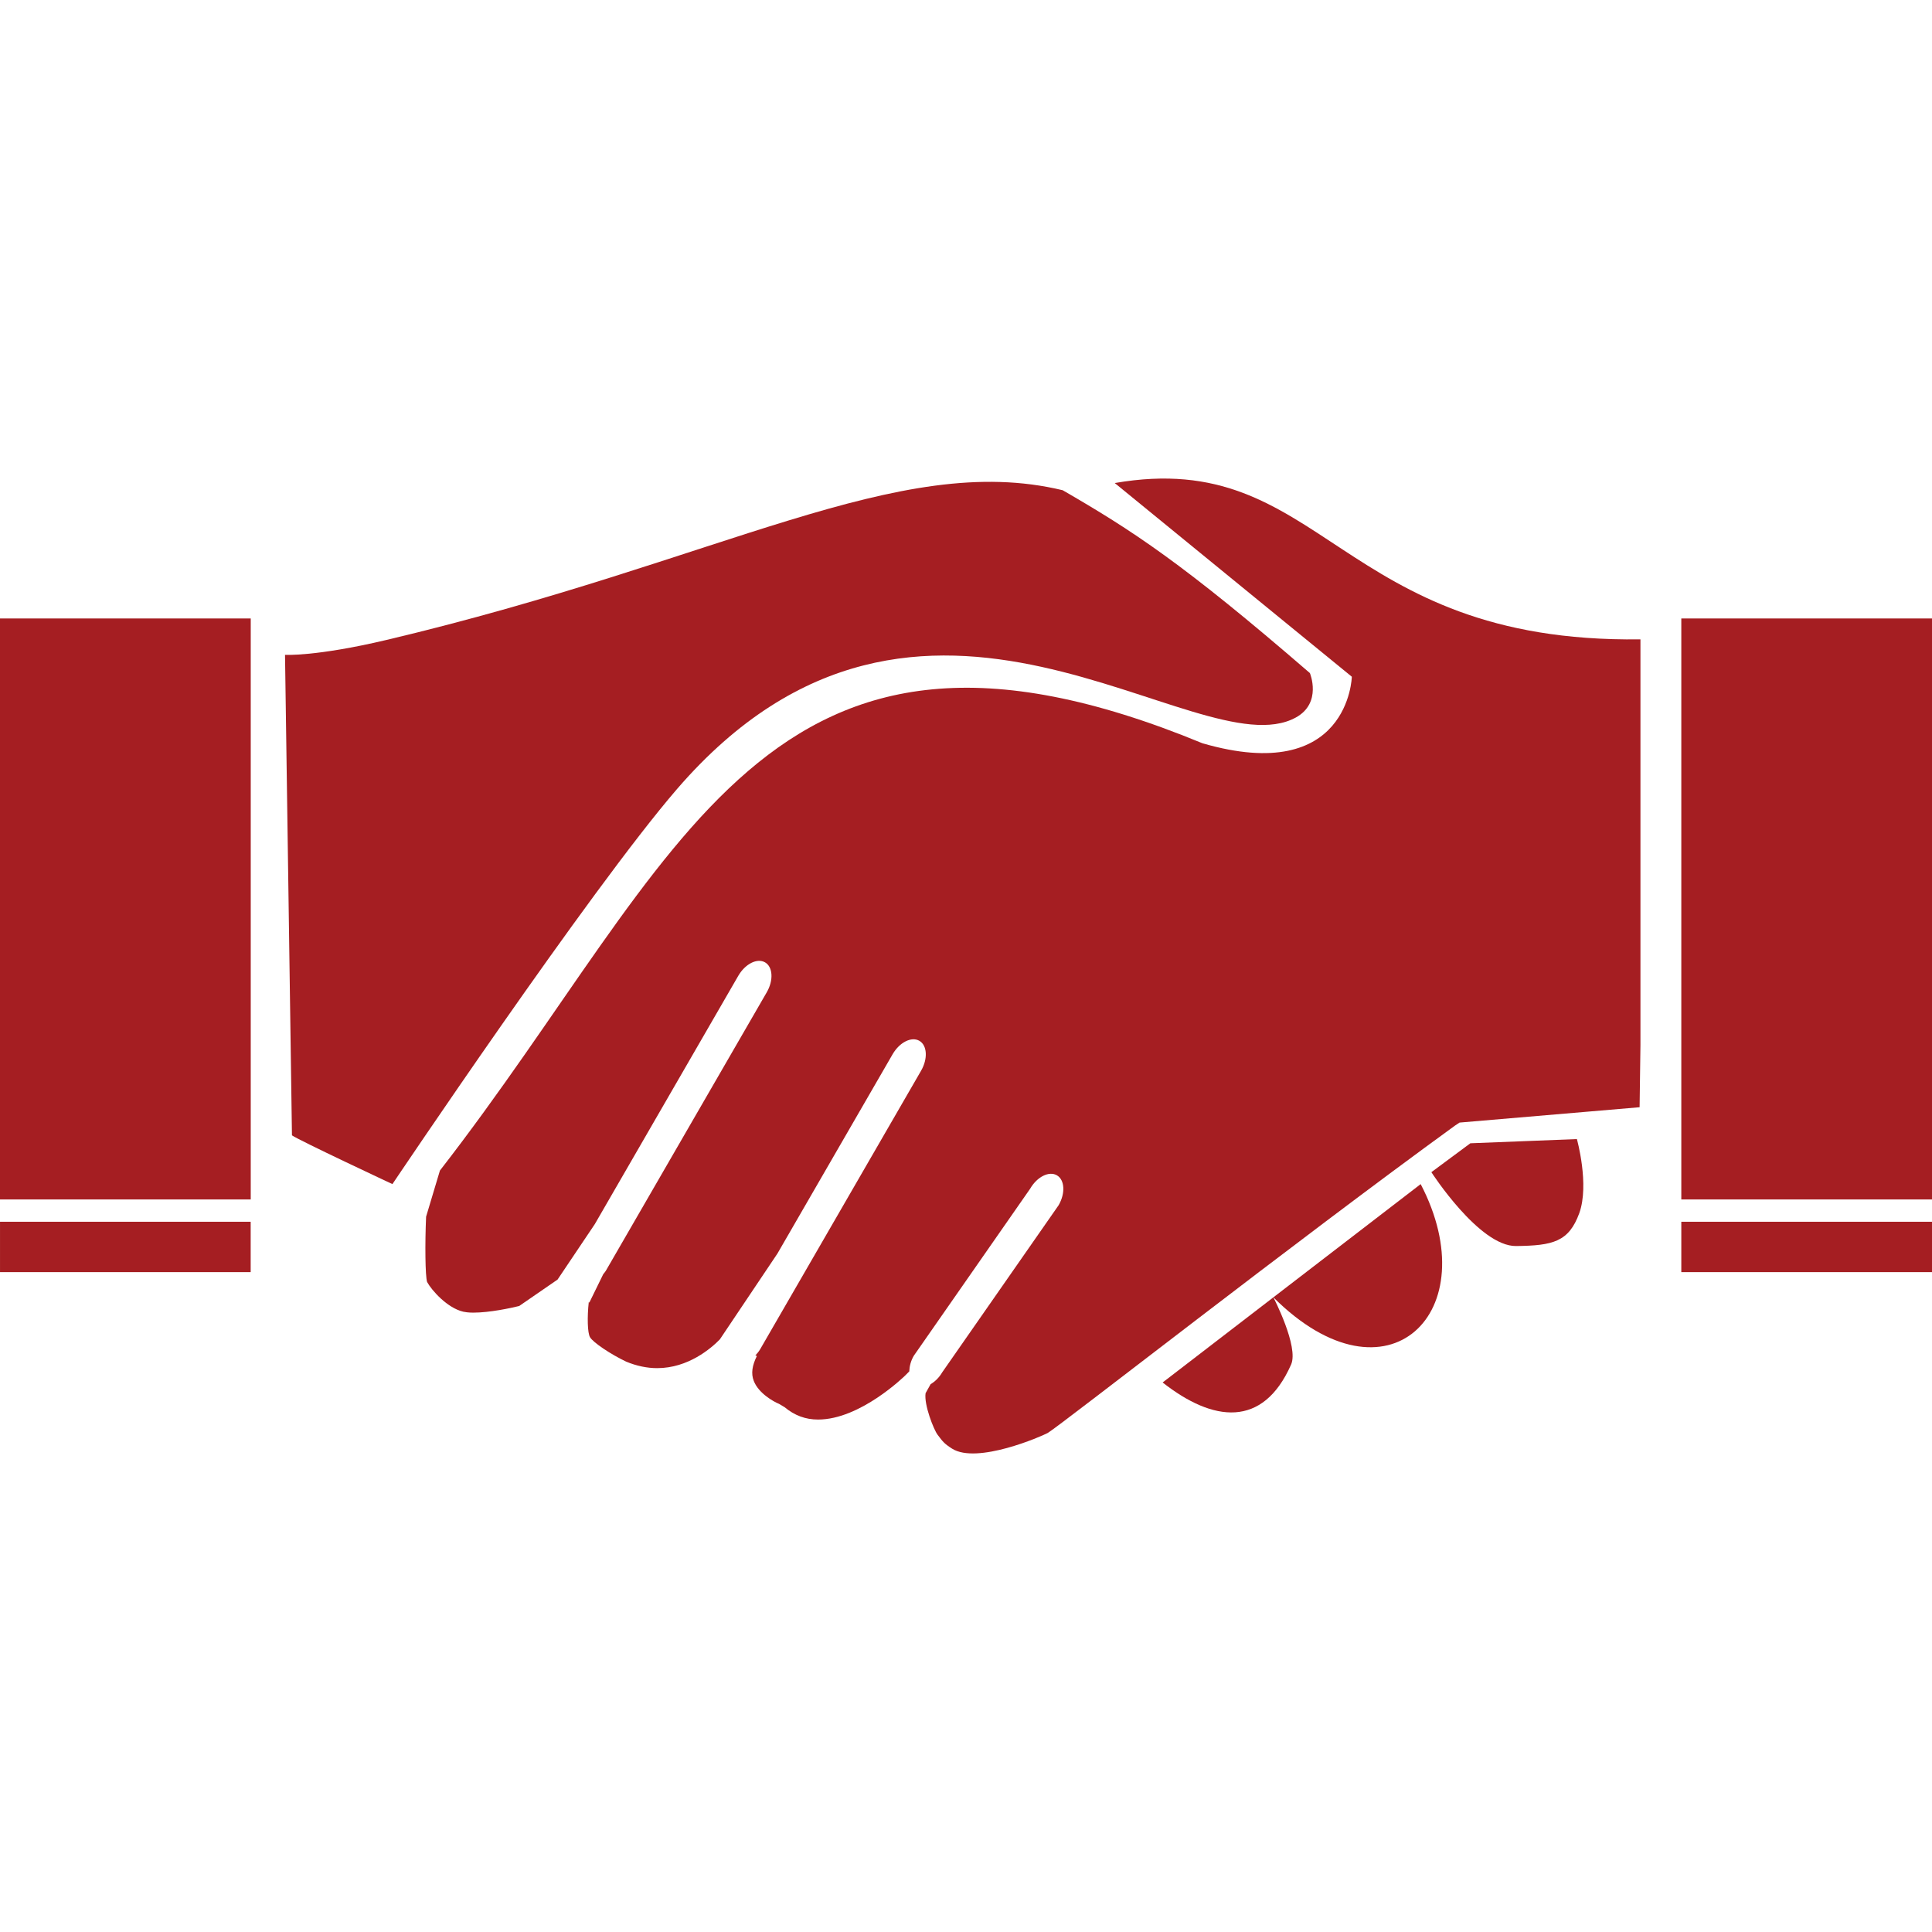
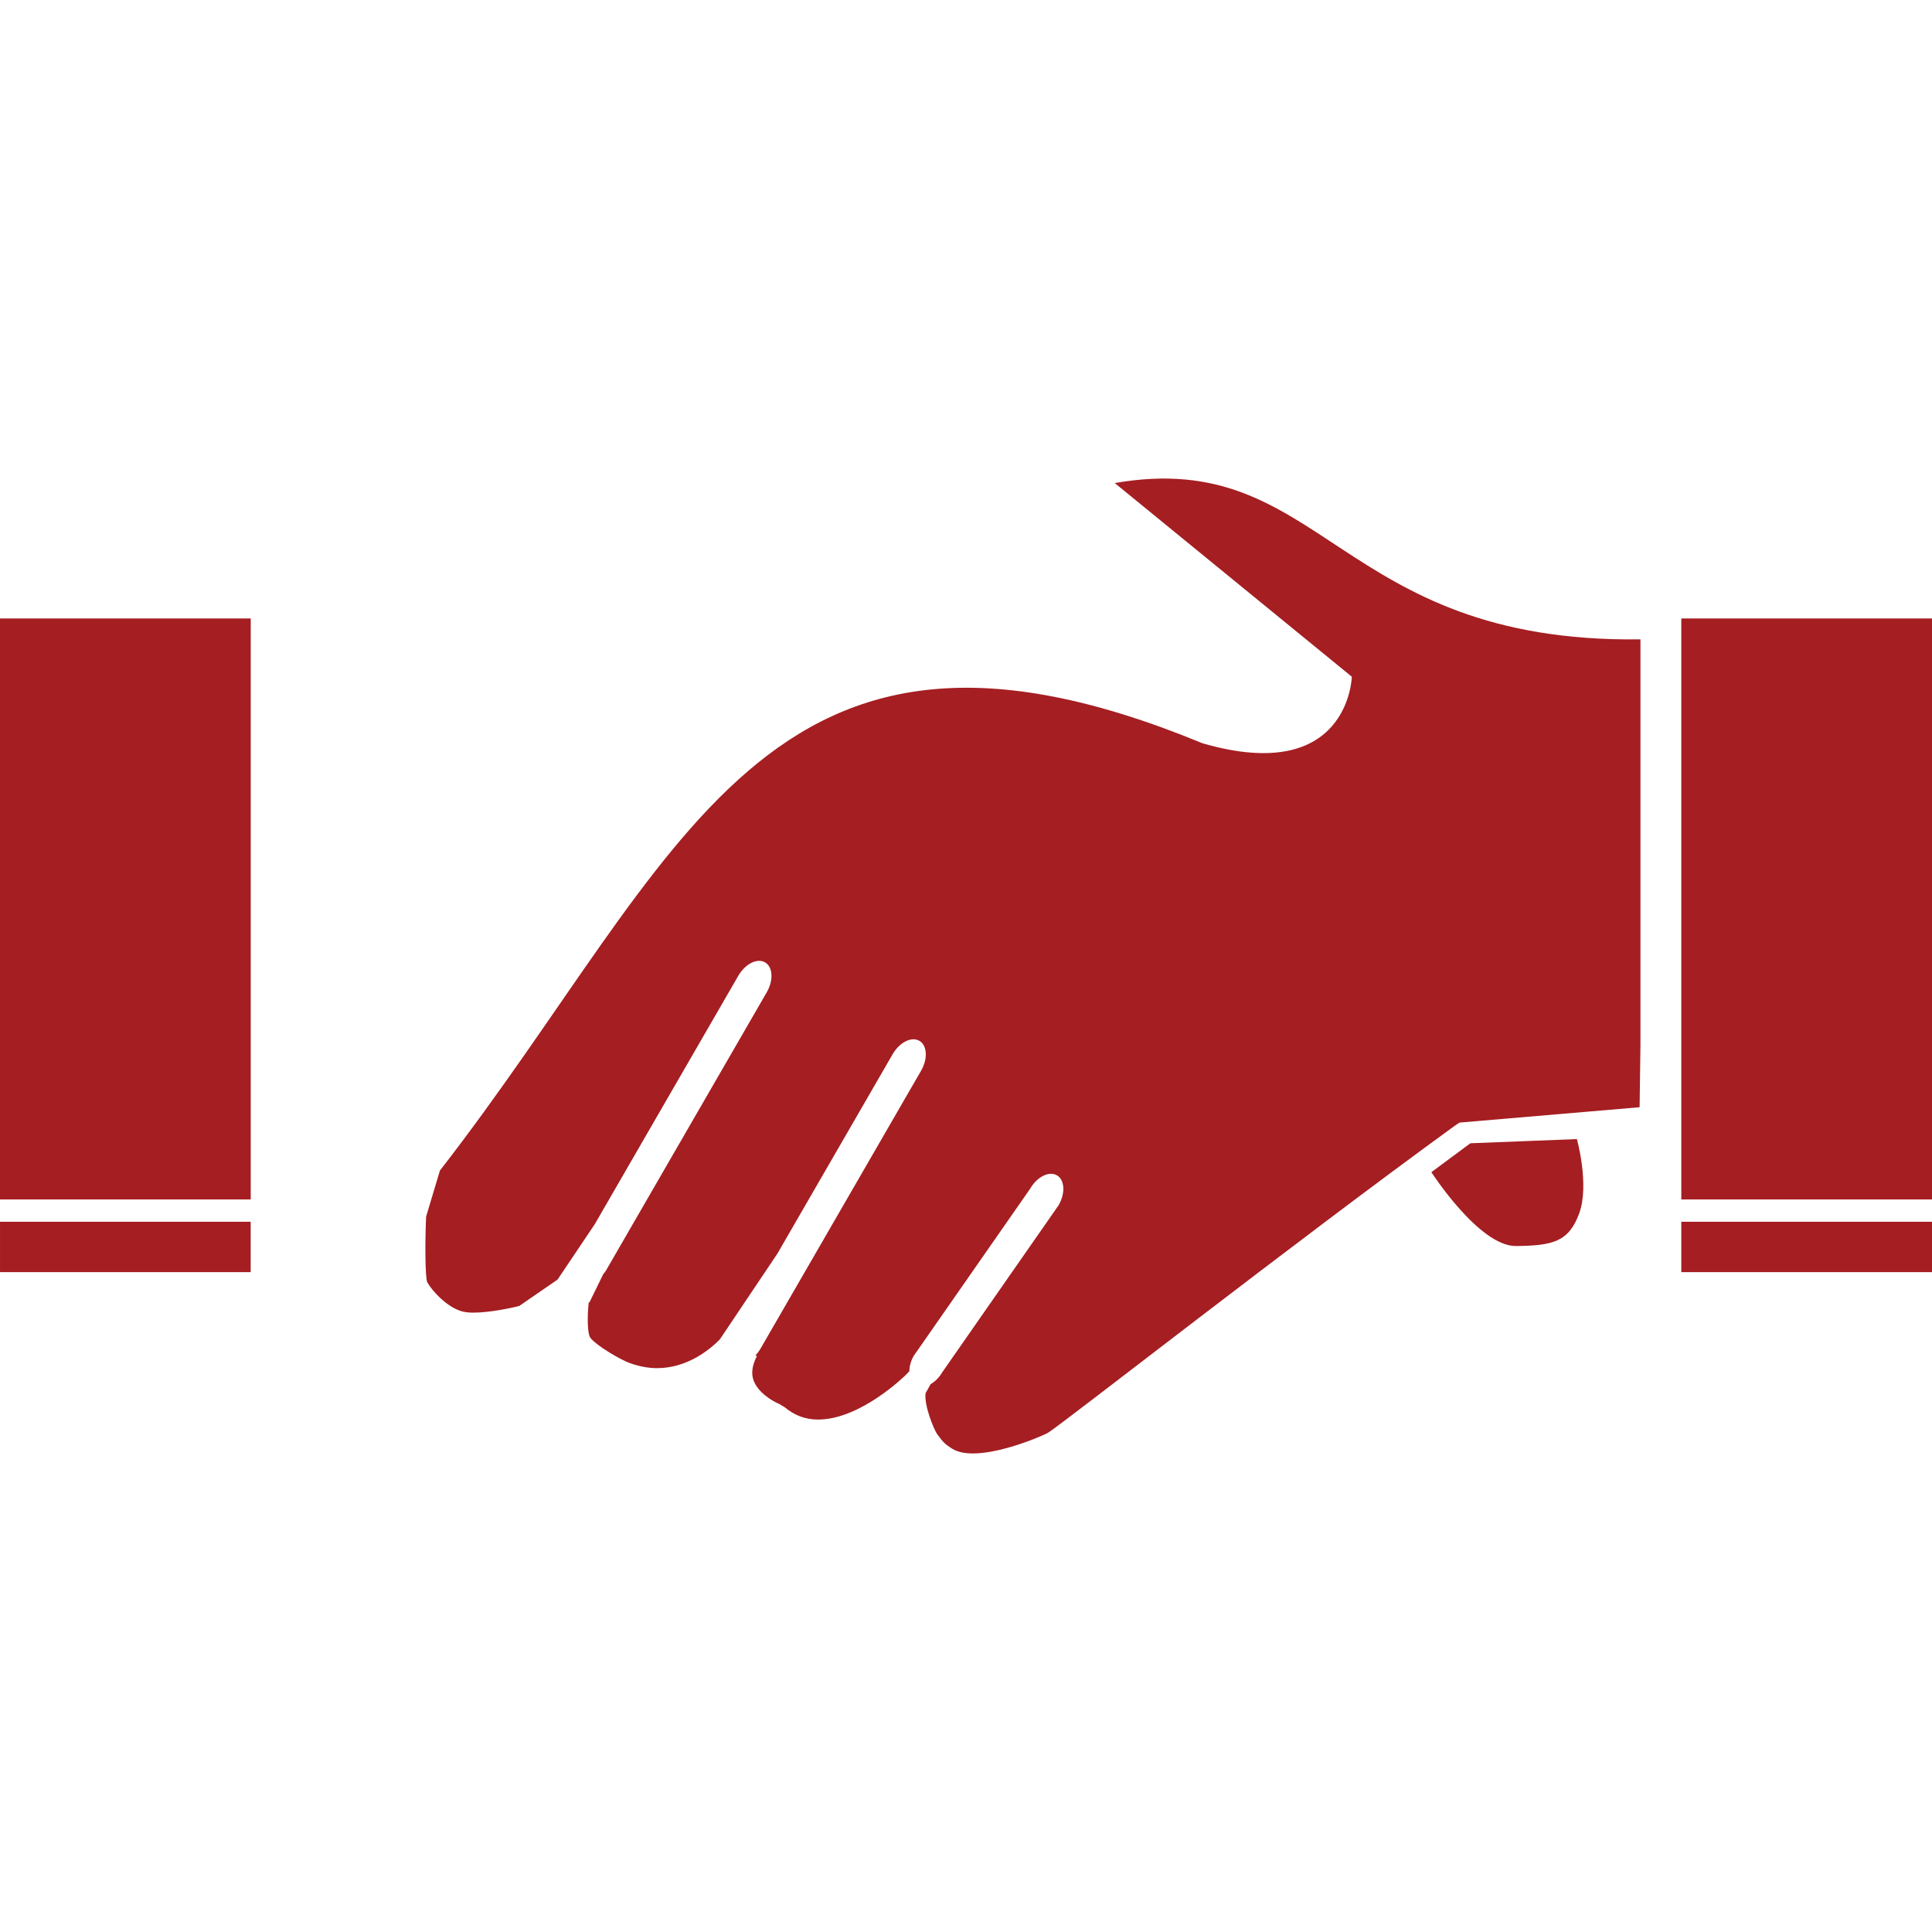
<svg xmlns="http://www.w3.org/2000/svg" version="1.1" x="0px" y="0px" viewBox="0 0 1280 1280" style="enable-background:new 0 0 1280 1280;" xml:space="preserve">
  <style type="text/css">
	.st0{fill:#A51E22;}
</style>
  <g id="Layer_1">
</g>
  <g id="d._x09___Camion_semiremorca-Cap_tractor-TIR">
    <title>Hunting</title>
    <desc>Created with Sketch.</desc>
    <g>
-       <path class="st0" d="M256.09,423.97c223.19-52.85,338.88-125.47,447.97-99.18c45.9,26.56,79.44,48.21,163.78,121.14    c0,0,8.26,19.82-9.34,29.45c-65.4,35.78-247.31-141.14-410.03,47.46c-57.98,67.23-188.48,261.66-188.48,261.66    s-61.95-29-66.56-32.31l-4.6-318.34C188.85,433.87,209.27,435.06,256.09,423.97z" />
      <path class="st0" d="M974.15,757.45l70.58-2.78c0,0,8.44,30.13,1.57,49.13c-6.95,18.99-17.53,21.46-41.91,21.73    c-24.4,0.24-56.07-48.93-56.07-48.93L974.15,757.45z" />
-       <path class="st0" d="M843.65,859.52c0,0,17,32.75,11.72,44.57c-18.73,42.3-51.76,38.04-85.1,11.84l170.96-131.43    C985.44,869.18,919.29,934.93,843.65,859.52z" />
      <rect x="1113.91" y="409.75" class="st0" width="166.09" height="384.92" />
      <rect y="409.75" class="st0" width="166.12" height="384.92" />
      <path class="st0" d="M291.46,775.52C453.19,567.25,505.7,372.33,796.67,492.44c97.19,28.18,98.95-44.09,98.95-44.09L738.54,320.03    c138.72-24.08,146.56,106.19,348.3,103.56v268.79l-0.56,41.19l-119.3,10.17l-3.02,2.01c-105.58,76.61-260.48,197.98-269.78,203.61    c-3.83,2.13-46.85,20.94-63.42,10.4c-5.25-3.35-6.18-4.7-9.59-9.21c-2.53-3.34-9.09-19.86-7.95-27.52l3.33-5.97    c2.85-1.7,5.63-4.32,7.69-7.86l77.1-110.68c4.6-7.95,4.09-16.85-1.12-19.85c-5.2-3.01-13.15,0.98-17.75,8.93l-77.09,110.68    c-2.01,3.46-2.85,7.05-2.96,10.3l-2.85,2.87c-0.34,0.28-29.56,29.04-57.56,29.04c-8.39,0-15.55-2.7-22.21-8.2l-3.61-2.16    c-3.61-1.45-13.66-7.02-16.82-15.3c-1.85-4.73-1.09-10.14,2.1-16.49l-1.02-0.31c1.11-1.23,2.22-2.5,3.12-4.03l106.65-184.58    c4.61-7.95,4.09-16.85-1.11-19.85c-5.22-3.01-13.17,0.98-17.75,8.93l-76.29,132.02l-38.14,56.84    c-5.76,5.91-20.94,19.07-41.56,19.07c-6.64,0-13.66-1.46-20.5-4.3c-10.3-4.89-22.04-12.77-23.97-16.2    c-1.68-2.78-1.92-13.49-0.83-23.22l0.37,0.31l9.22-18.84c0.55-0.75,1.18-1.33,1.66-2.16l106.66-184.58    c4.6-7.95,4.09-16.85-1.11-19.85c-5.22-3.01-13.15,0.98-17.75,8.93l-95.04,164.49l-24.68,36.74l-25.42,17.51    c-5.26,1.3-19.46,4.4-30.47,4.4c-3.35,0-5.48-0.4-6.58-0.62c-10.45-2.41-20.85-13.98-23.96-19.69    c-1.27-3.98-1.45-25.49-0.67-43.26L291.46,775.52z" />
      <rect x="1113.91" y="809.45" class="st0" width="166.09" height="33.37" />
      <rect x="0.01" y="809.45" class="st0" width="166.07" height="33.37" />
    </g>
  </g>
</svg>